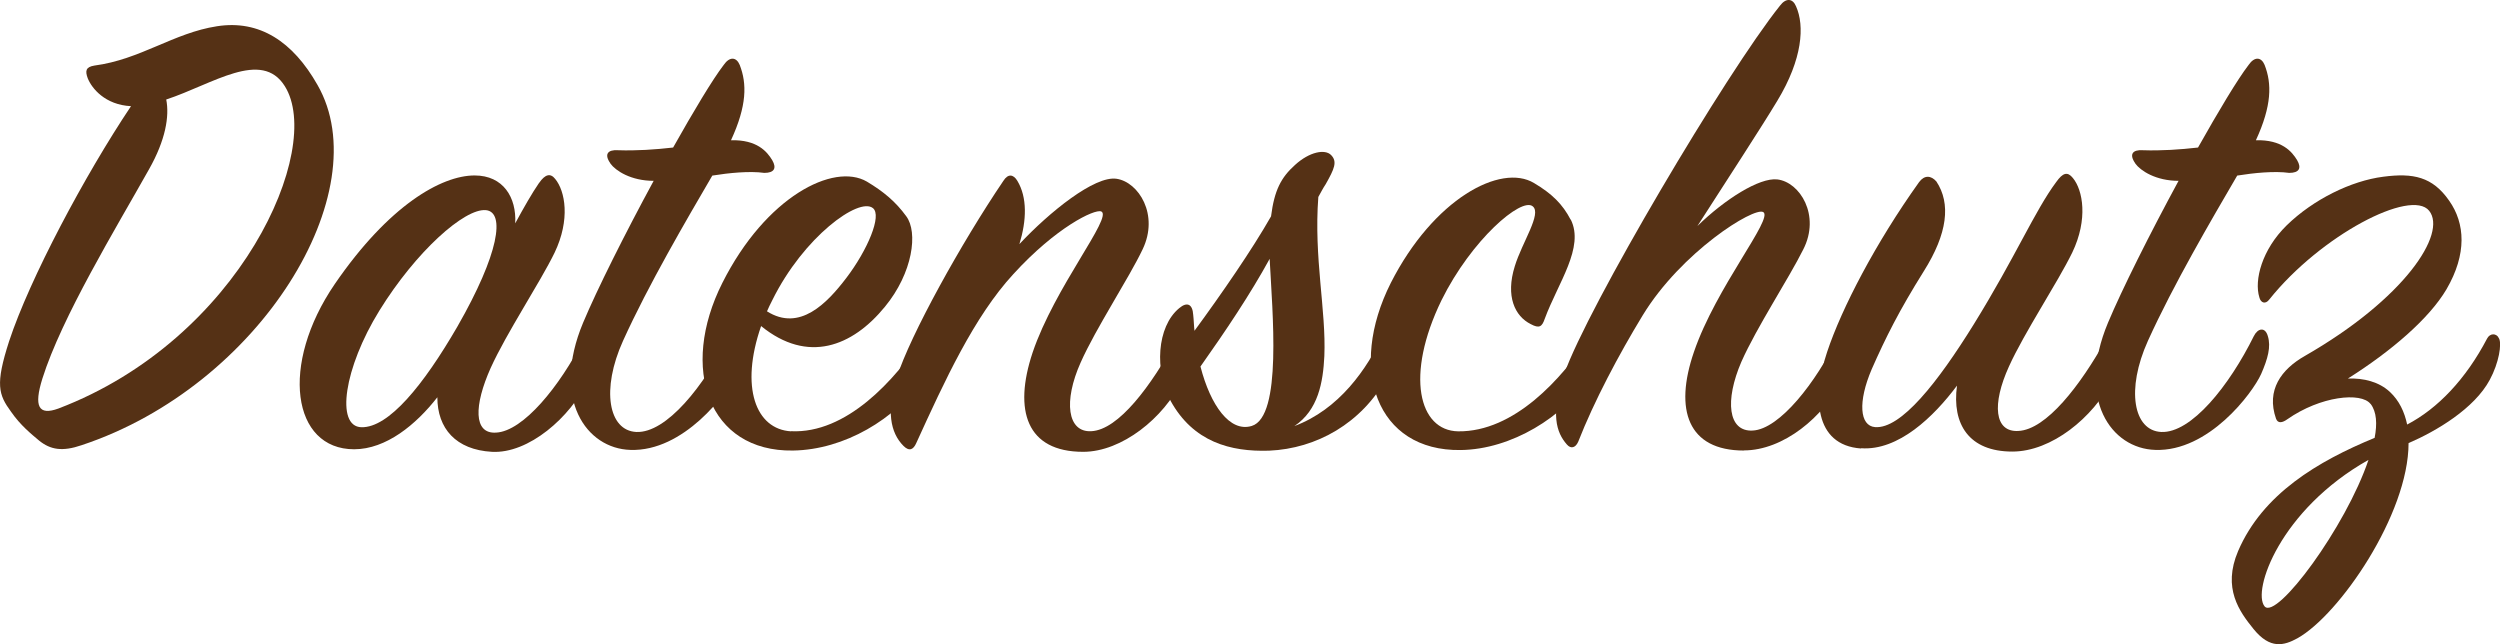
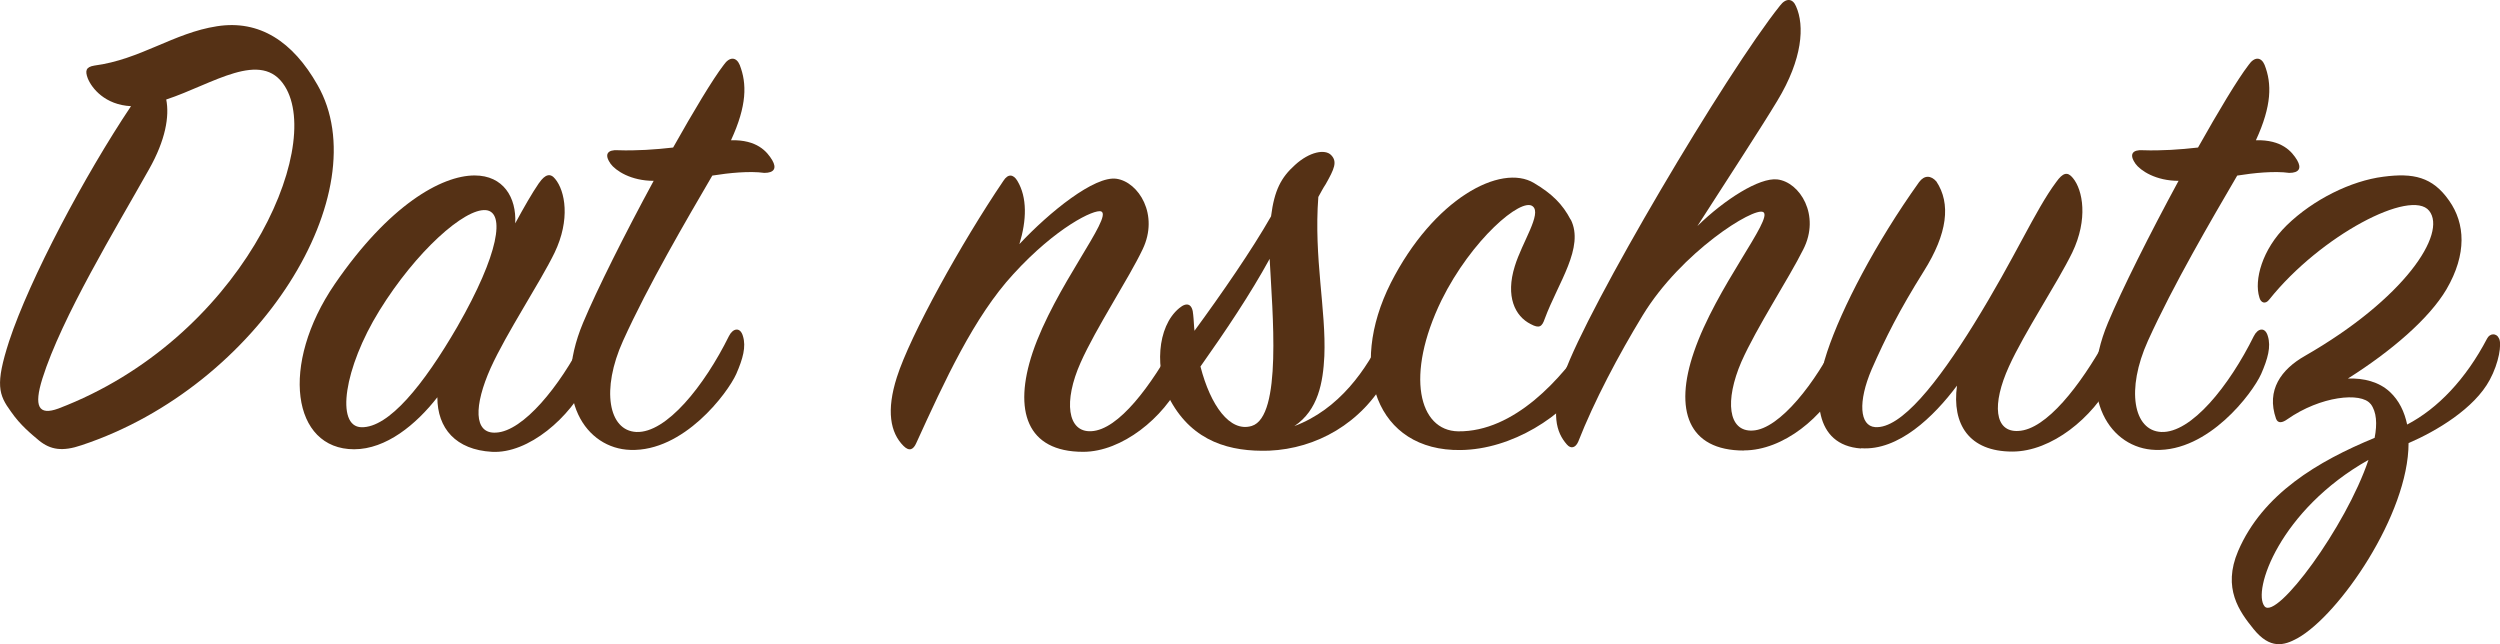
<svg xmlns="http://www.w3.org/2000/svg" id="Ebene_1" data-name="Ebene 1" viewBox="0 0 195.21 50.31">
  <defs>
    <style>
      .cls-1 {
        fill: #553115;
      }
    </style>
  </defs>
  <path class="cls-1" d="m6.85,6.11c-.21-.57-.16-.88.52-.99,3.59-.47,6.19-2.55,9.57-3.07,3.33-.52,5.93,1.2,7.85,4.58,4.78,8.32-4.47,23.5-18.41,28.13-1.51.52-2.44.36-3.33-.36-.62-.52-1.46-1.2-2.18-2.24-.99-1.35-1.25-2.13-.16-5.51,1.61-4.89,5.93-13,9.52-18.36-2.03-.1-3.07-1.4-3.38-2.18Zm4.78,7.12c-2.6,4.63-6.81,11.54-8.32,16.33-.68,2.18-.31,2.91,1.25,2.34,14.2-5.41,20.75-20.28,17.68-25.17-1.82-2.91-5.62-.16-9.26,1.04.26,1.3-.05,3.17-1.35,5.46Z" />
  <path class="cls-1" d="m42.1,14.28c.47-.68.88-.78,1.25-.31.78.94,1.2,3.17-.05,5.77-1.14,2.34-3.74,6.24-4.99,9-1.3,2.91-1.35,5.15.42,5.04,2.13-.1,4.99-3.64,6.81-7.23.26-.47.62-.52.83-.05.21.47.21,1.77-.47,3.22-1.35,2.86-4.63,5.72-7.49,5.56-2.81-.16-4.26-1.82-4.26-4.26-1.66,2.13-4,4.06-6.5,4.06-4.84,0-5.82-6.6-1.51-12.9,4.21-6.14,8.32-8.48,10.92-8.48,2.24,0,3.28,1.72,3.17,3.74.68-1.25,1.3-2.34,1.87-3.17Zm-4.16,2.13c-1.66-.16-5.46,3.22-8.32,7.85-2.76,4.47-3.43,9.05-1.4,9.1,2.13.05,4.84-3.28,7.49-7.85,3.28-5.72,3.74-8.94,2.24-9.1Z" />
  <path class="cls-1" d="m47.67,12.77c-.52-.73-.21-1.09.57-1.04,1.46.05,2.91-.05,4.32-.21,1.61-2.86,3.07-5.3,3.95-6.45.47-.68.99-.62,1.25,0,.57,1.46.57,3.17-.68,5.88,2.03-.05,2.81.88,3.22,1.56.36.62.16.99-.62.99-1.14-.16-2.76,0-4.06.21-2.03,3.48-4.99,8.53-6.97,12.9-1.72,3.8-1.14,7.02,1.04,7.12,2.34.1,5.3-3.59,7.23-7.49.31-.62.88-.73,1.09,0,.26.83,0,1.77-.52,2.96-.68,1.51-4.11,6.08-8.27,5.93-3.43-.1-6.19-3.95-3.69-9.93,1.09-2.6,3.28-6.97,5.51-11.08-1.77,0-2.96-.78-3.38-1.35Z" />
-   <path class="cls-1" d="m61.76,33.67c4.32.21,8.11-3.95,10.35-7.38.26-.42.68-.42.88.05.21.42.05,1.87-.88,3.22-2.18,3.17-6.19,5.56-10.19,5.62-6.6.1-8.89-6.4-5.51-13.1,3.38-6.71,8.68-9.41,11.28-7.9,1.3.78,2.24,1.56,3.07,2.7.94,1.25.52,4.42-1.66,7.07-2.55,3.12-6.03,4.47-9.67,1.51-1.66,4.78-.42,8.06,2.34,8.22Zm4.32-11.96c1.66-2.18,2.81-4.89,2.08-5.46-1.09-.88-5.41,2.24-7.85,7.18-.16.31-.31.62-.42.88,2.55,1.61,4.68-.62,6.19-2.6Z" />
  <path class="cls-1" d="m87.19,13.96c1.72.26,3.33,2.81,2.03,5.51-1.09,2.29-3.64,6.14-4.84,8.84-1.35,3.02-1.04,5.46.83,5.36,2.13-.1,4.68-3.54,6.66-7.18.26-.47.62-.47.88-.05.36.57.26,1.77-.47,3.28-1.4,2.91-4.68,5.56-7.7,5.56-4.42,0-5.46-3.22-3.95-7.75,1.72-5.1,6.29-10.61,5.36-11.02-.52-.21-3.54,1.25-6.86,4.89-3.07,3.33-5.36,8.32-7.59,13.21-.21.47-.52.68-.99.21-1.04-1.04-1.35-2.76-.52-5.36,1.04-3.28,5.04-10.5,8.32-15.34.36-.57.78-.52,1.09,0,.78,1.3.73,3.07.16,4.94,2.34-2.5,5.88-5.36,7.59-5.1Z" />
  <path class="cls-1" d="m99.25,16.88c.26-2.03.78-3.02,1.87-4,1.14-1.04,2.34-1.25,2.81-.78.52.52.26,1.09-.42,2.29-.21.31-.36.62-.57.99-.36,4.78.62,8.84.47,12.43-.1,2.03-.47,4.21-2.34,5.46,3.48-1.3,5.67-4.42,6.97-7.23.26-.57.78-.42.99,0,.21.47.16,1.82-.73,3.43-1.98,3.59-5.51,5.56-9.2,5.72-3.02.1-5.93-.68-7.7-3.9-1.25-2.34-1.09-5.77.68-7.23.62-.52,1.04-.31,1.09.52.05.42.05.83.1,1.25,2.13-2.91,4.47-6.29,5.98-8.94Zm-5.51,11.75c.78,3.02,2.29,5.15,4,4.63,2.39-.73,1.61-8.89,1.4-13.05-1.51,2.76-3.43,5.62-5.41,8.42Z" />
  <path class="cls-1" d="m122.65,17.14c1.09,2.18-.99,4.94-2.03,7.75-.21.62-.42.78-1.09.42-1.25-.62-1.98-2.18-1.25-4.52.57-1.87,2.13-4.11,1.4-4.68-.88-.73-4.78,2.6-7.12,7.33-2.86,5.88-1.77,10.19,1.3,10.24,4.37.05,8.11-4.11,10.24-7.38.26-.42.73-.47.94.05.16.42-.05,1.72-.94,3.12-1.98,3.07-6.08,5.62-10.04,5.67-6.6.1-8.84-6.34-5.46-13.05,3.33-6.55,8.58-9.36,11.18-7.8,1.4.83,2.24,1.66,2.86,2.86Z" />
  <path class="cls-1" d="m136.17,35.18c-4.37,0-5.46-3.17-3.9-7.7,1.72-5.04,6.24-10.45,5.41-10.92-.73-.42-6.4,3.12-9.41,8.06-1.87,3.07-3.8,6.71-5.04,9.88-.21.47-.57.57-.88.21-.83-.94-1.3-2.39-.21-5.51,1.82-5.2,12.64-23.5,16.85-28.76.47-.62.99-.57,1.25.05.68,1.51.52,4.11-1.46,7.38-1.25,2.08-4,6.29-6.24,9.78,2.13-2.08,4.84-3.8,6.24-3.64,1.77.21,3.38,2.81,2.03,5.46-1.14,2.29-3.64,6.08-4.84,8.79-1.3,3.02-1.04,5.46.88,5.36,2.13-.1,4.99-3.85,6.6-7.18.21-.47.73-.47.94-.05.26.57.26,1.66-.52,3.22-1.46,2.96-4.63,5.56-7.7,5.56Z" />
  <path class="cls-1" d="m145.32,35.02c-3.69-.26-3.8-4.11-2.65-7.54,1.14-3.43,3.8-8.53,7.18-13.26.42-.57.94-.52,1.35-.05,1.14,1.72.88,4.06-.99,7.02-1.92,3.07-2.96,5.15-4.06,7.64-1.09,2.55-.94,4.42.26,4.52,2.03.16,4.89-3.48,7.7-8.01,3.28-5.3,4.78-8.89,6.45-11.13.52-.73.88-.83,1.3-.31.78.94,1.2,3.22-.05,5.82-1.14,2.34-3.74,6.24-4.94,8.89-1.35,2.96-1.14,5.15.73,5.04,2.18-.1,4.84-3.54,6.86-7.18.26-.47.73-.52.94-.05.21.42.26,1.82-.47,3.28-1.51,2.91-4.73,5.56-7.8,5.56-3.38,0-4.73-2.13-4.32-5.15-1.82,2.44-4.58,5.1-7.49,4.89Z" />
  <path class="cls-1" d="m166.74,12.77c-.52-.73-.21-1.09.57-1.04,1.46.05,2.91-.05,4.32-.21,1.61-2.86,3.07-5.3,3.95-6.45.47-.68.99-.62,1.25,0,.57,1.46.57,3.17-.68,5.88,2.03-.05,2.81.88,3.22,1.56.36.62.16.99-.62.99-1.14-.16-2.76,0-4.06.21-2.03,3.48-4.99,8.53-6.97,12.9-1.72,3.8-1.14,7.02,1.04,7.12,2.34.1,5.3-3.59,7.23-7.49.31-.62.88-.73,1.09,0,.26.83,0,1.77-.52,2.96-.68,1.51-4.11,6.08-8.27,5.93-3.43-.1-6.19-3.95-3.69-9.93,1.09-2.6,3.28-6.97,5.51-11.08-1.77,0-2.96-.78-3.38-1.35Z" />
  <path class="cls-1" d="m185.1,31.54c-.73-.94-3.9-.62-6.5,1.2-.36.26-.73.36-.88-.05-.78-2.24.42-3.85,2.24-4.89,7.8-4.47,11.13-9.57,9.72-11.34s-8.48,1.92-12.48,6.92c-.31.42-.68.26-.78-.16-.42-1.35.21-3.74,2.13-5.62,2.08-2.03,5.04-3.48,7.54-3.8,2.34-.31,3.85,0,5.15,1.87,1.25,1.77,1.4,4.16-.21,6.92-1.35,2.29-4.32,4.84-7.7,6.97,1.25-.05,2.44.26,3.28,1.04.73.68,1.14,1.56,1.35,2.55,2.39-1.25,4.58-3.54,6.24-6.71.21-.42.73-.47.94,0,.21.42,0,1.87-.73,3.22-1.2,2.24-4.16,4-6.34,4.94,0,5.56-5.41,13.42-8.68,15.24-1.04.57-2.13.88-3.43-.73-1.09-1.35-2.44-3.17-1.2-6.08,1.92-4.47,6.24-7.02,10.66-8.84.21-1.09.16-2.03-.31-2.65Zm-8.27,15.81c.94,1.09,6.34-6.19,8.11-11.44-6.92,3.9-9.1,10.24-8.11,11.44Z" />
</svg>